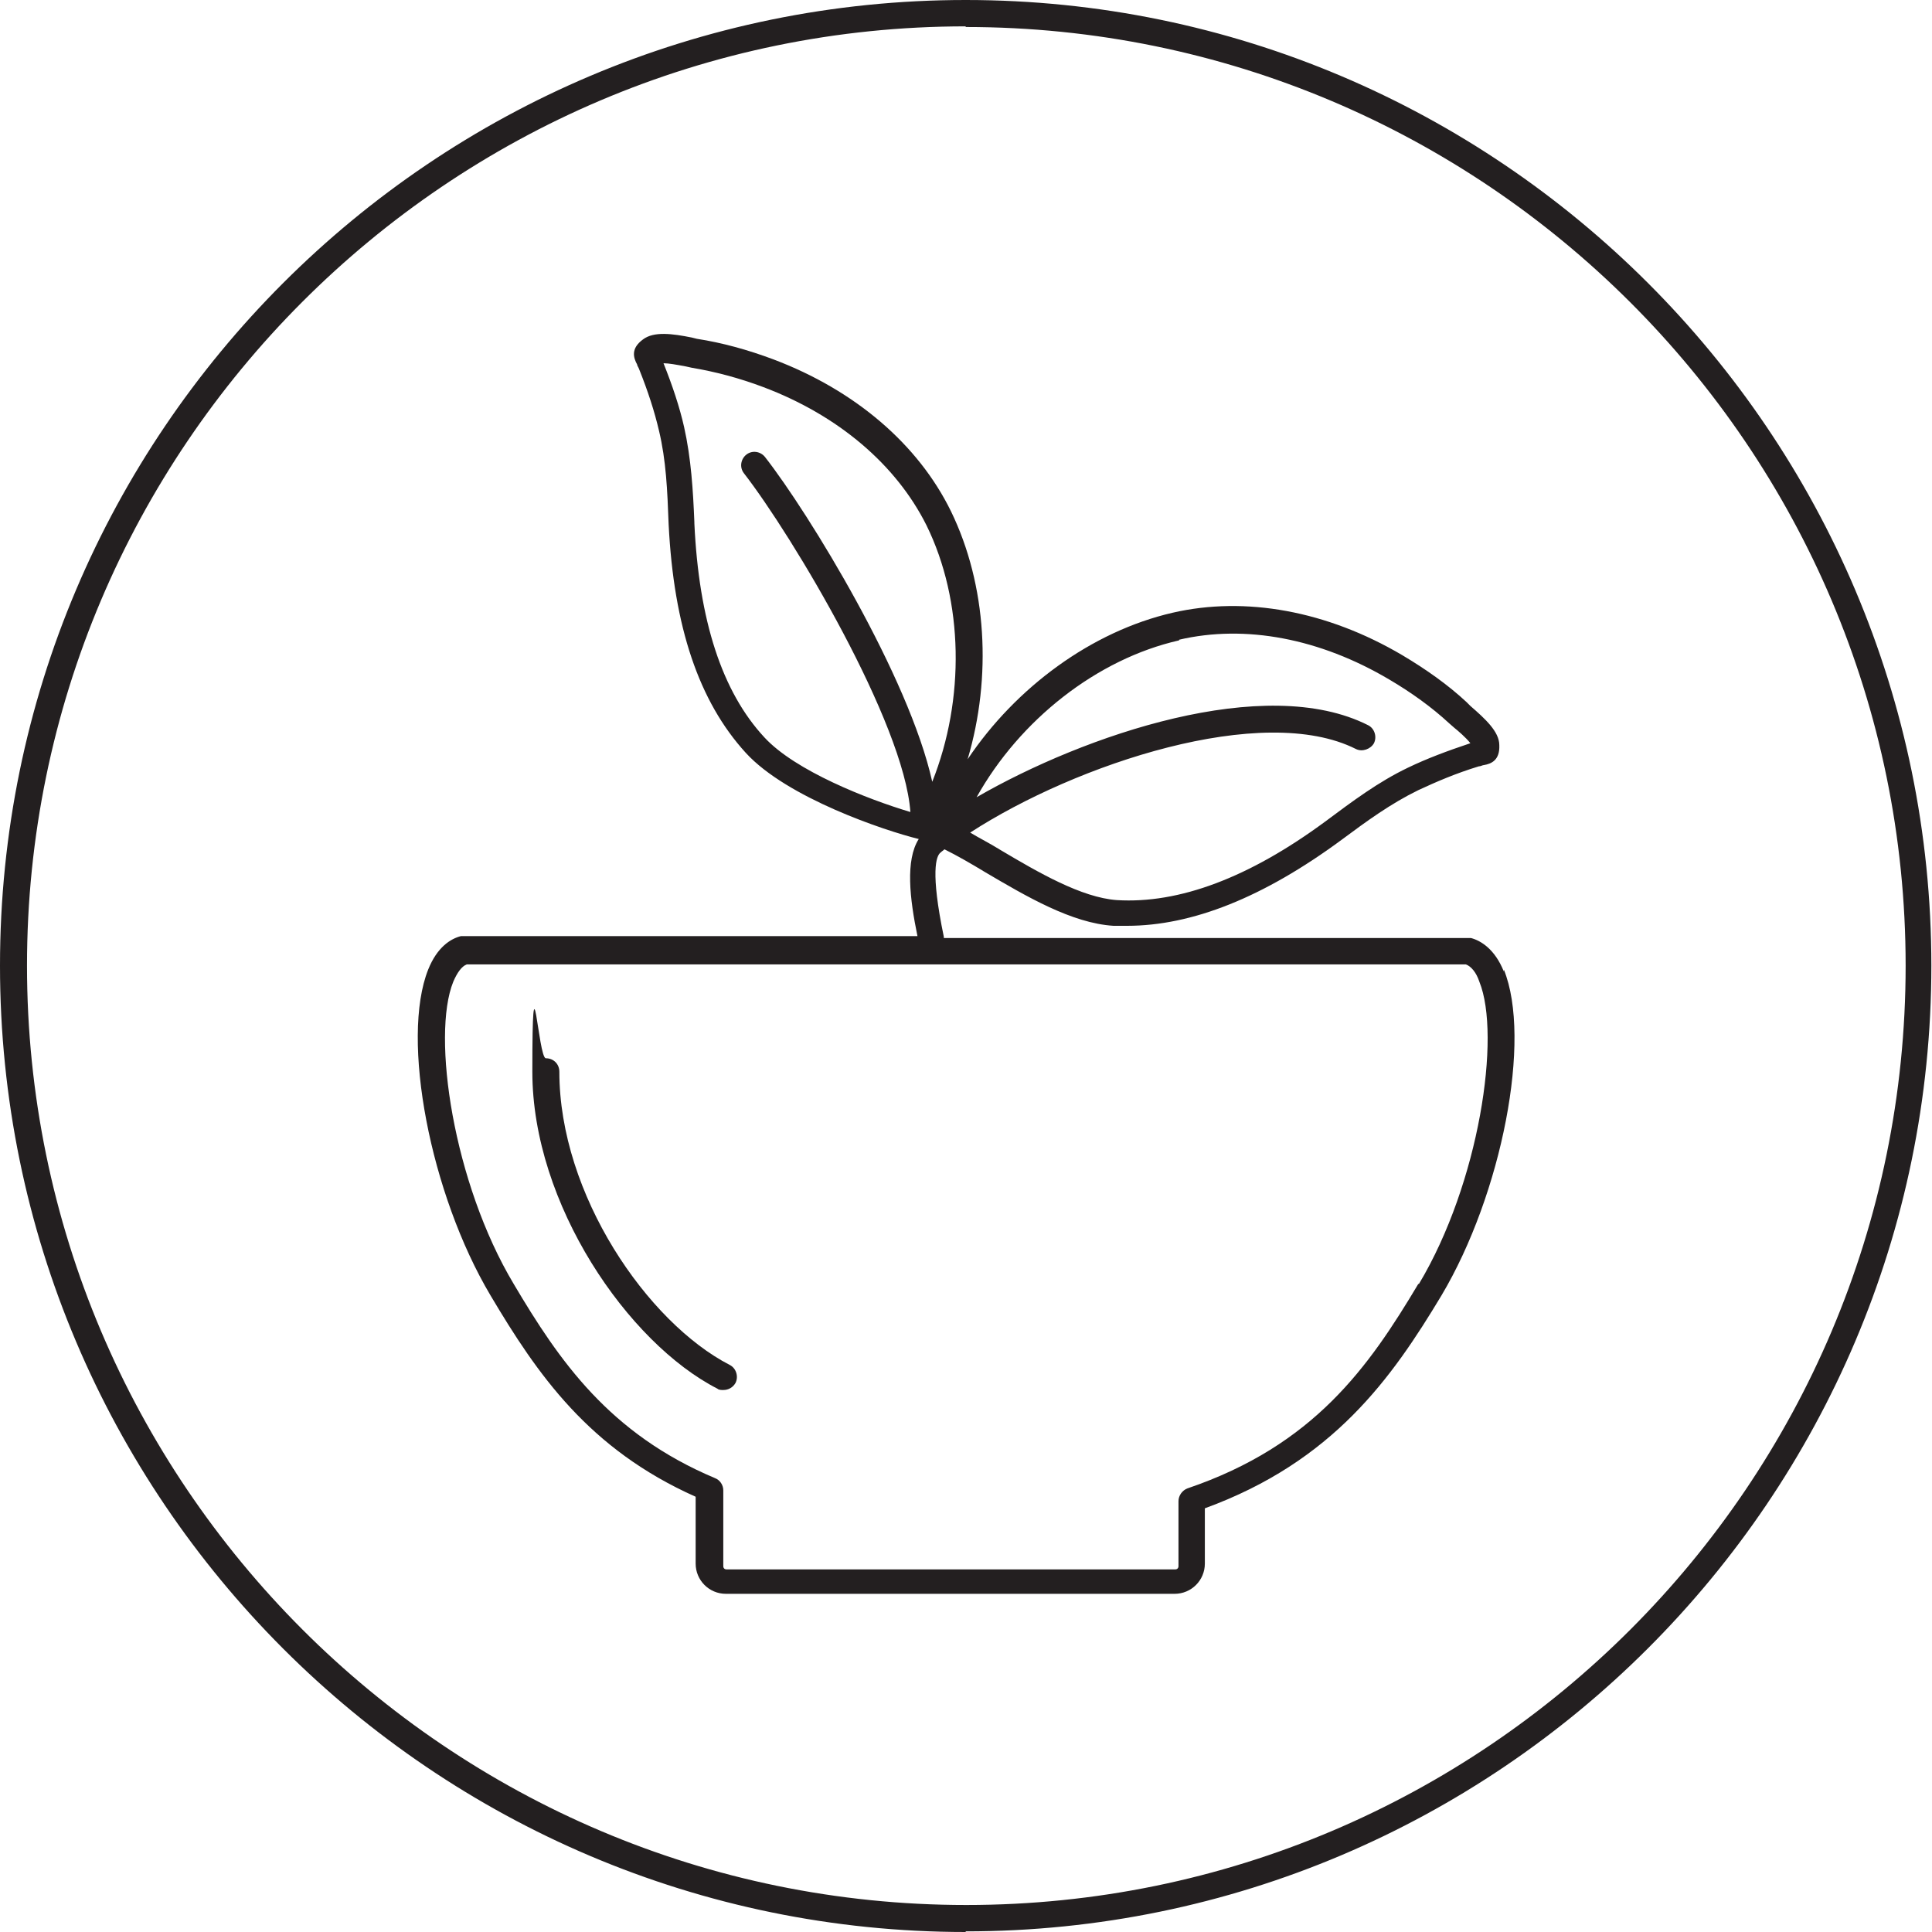
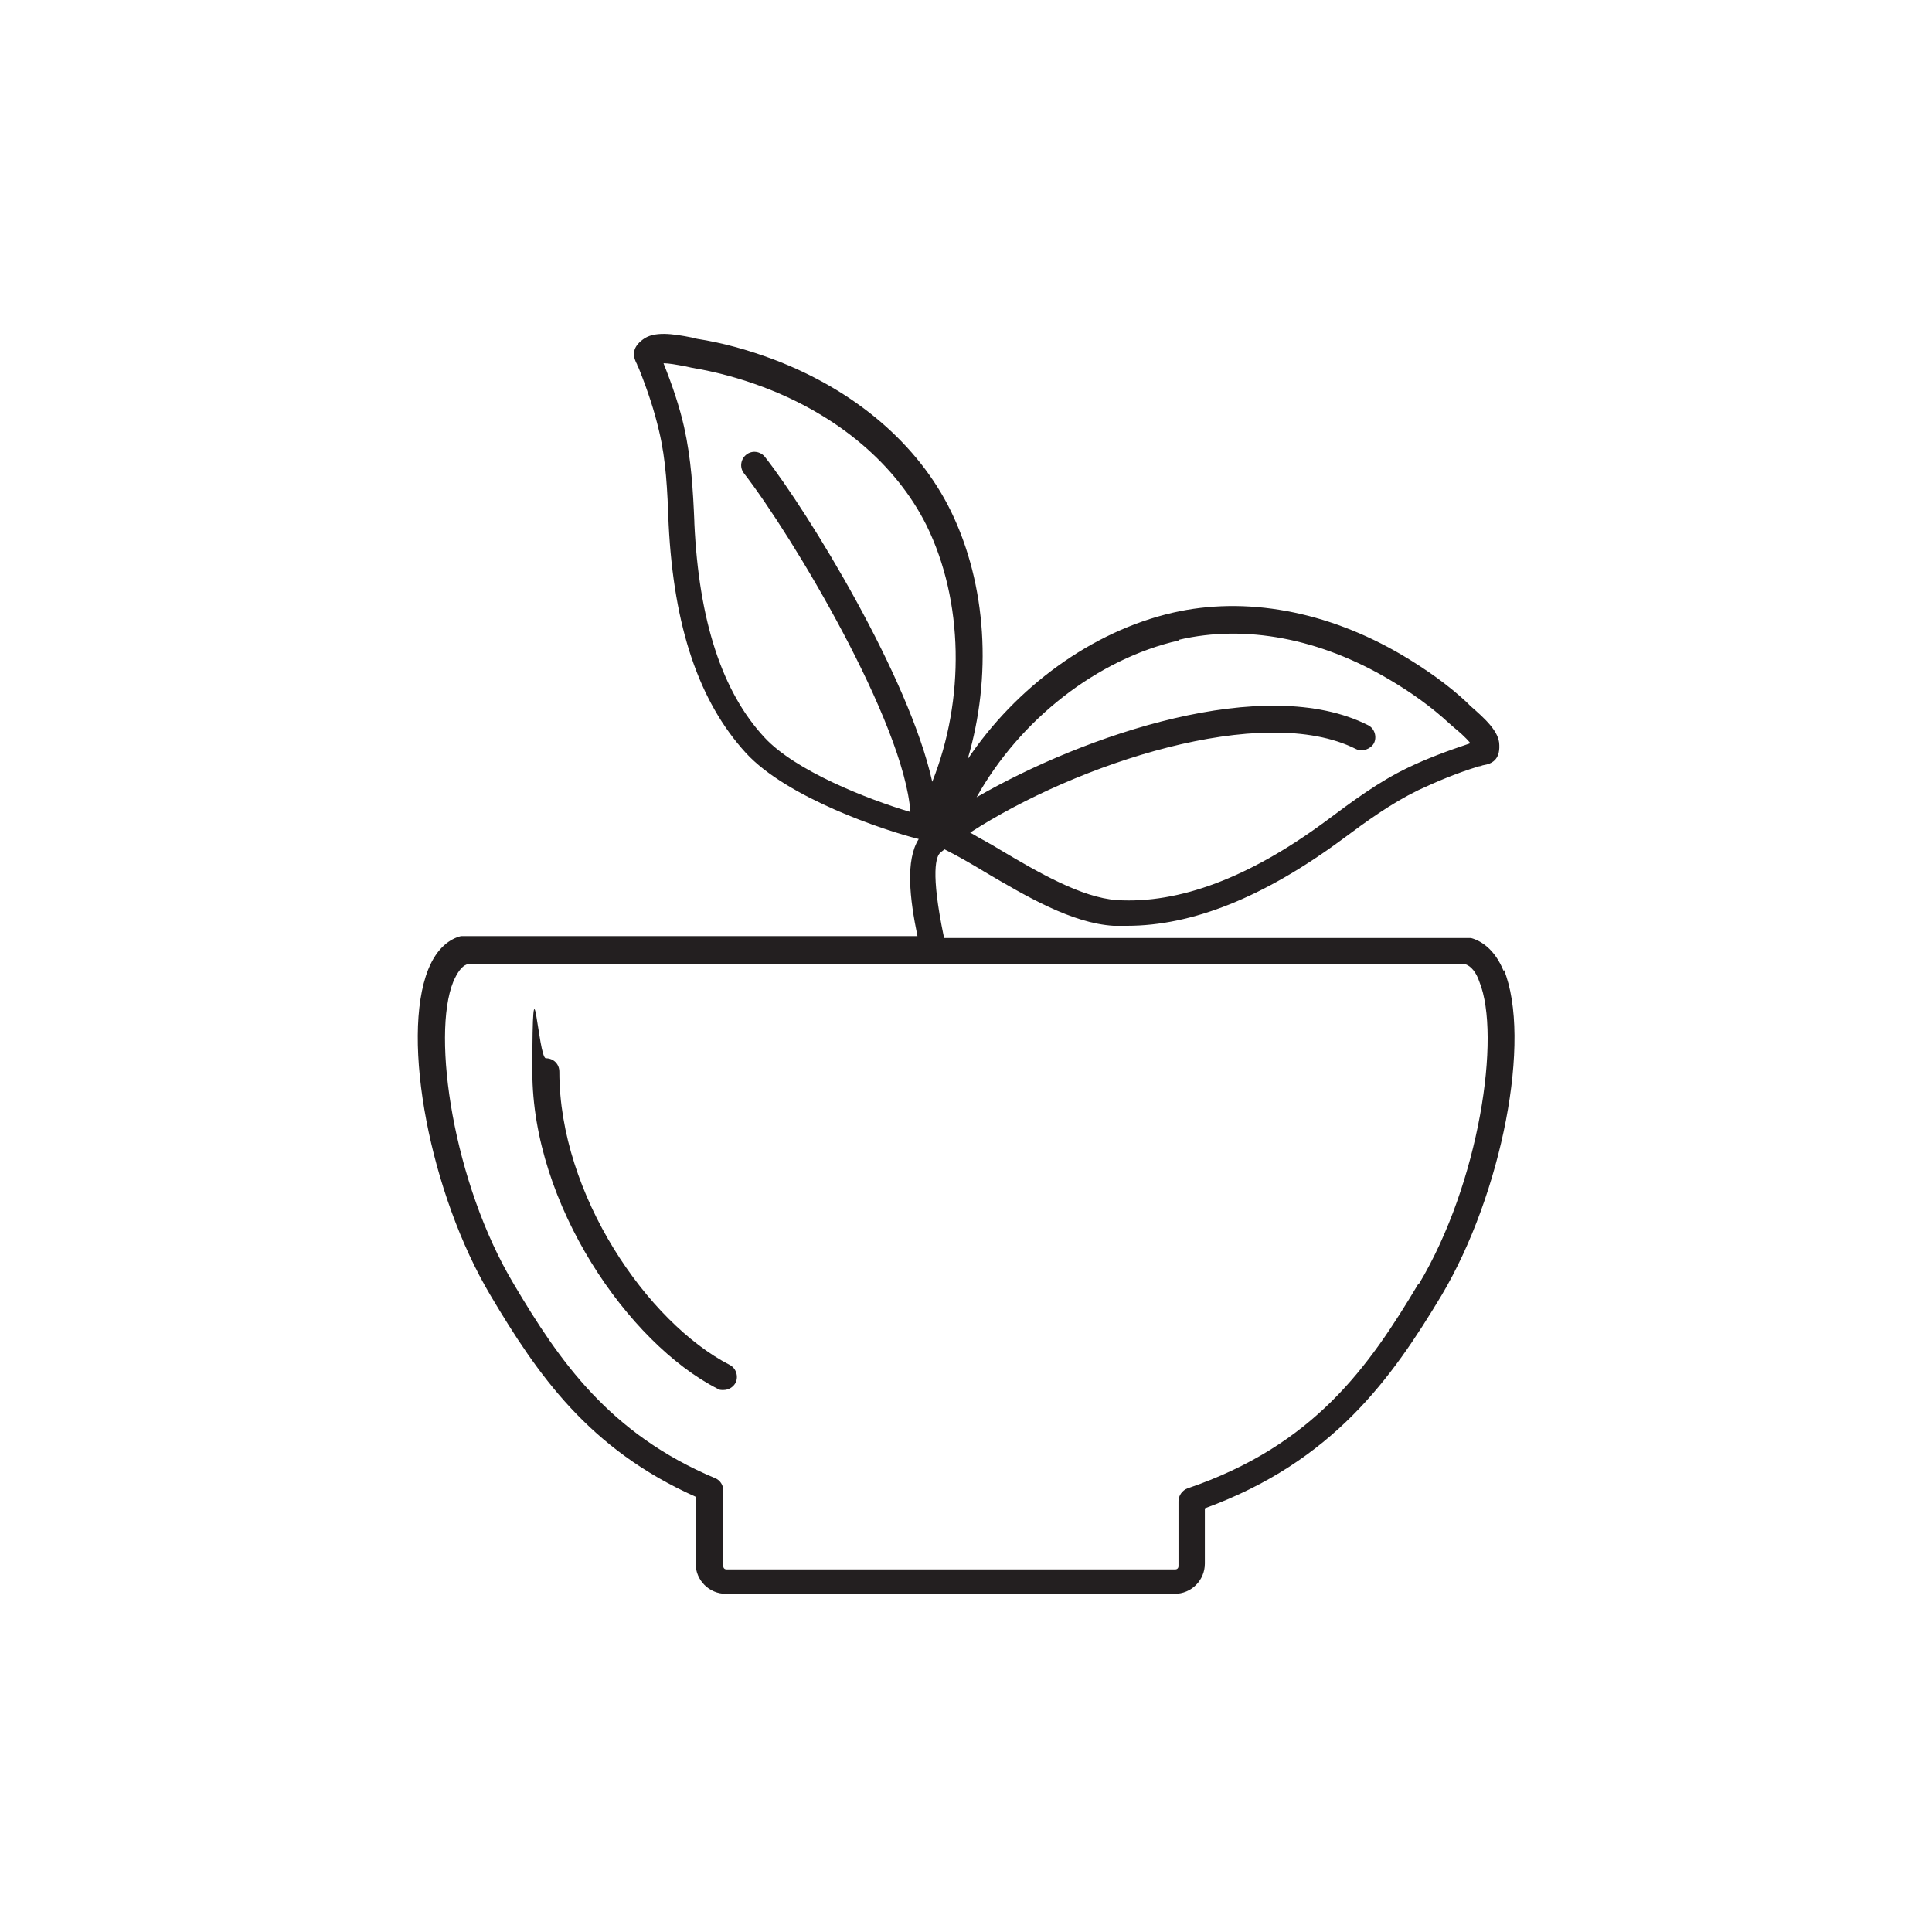
<svg xmlns="http://www.w3.org/2000/svg" viewBox="0 0 300.5 300.5" version="1.1" id="Layer_1">
  <defs>
    <style>
      .st0 {
        fill: #231f20;
      }
    </style>
  </defs>
  <path d="M112.5,216.2c-.3,0-.7,0-.9-.2-13.9-7.1-28.8-28.7-28.8-49.3s.9-2.1,2.1-2.1,2.1.9,2.1,2.1c0,19.1,13.7,39,26.5,45.6,1,.5,1.4,1.8.9,2.8-.4.7-1.1,1.1-1.9,1.1Z" class="st0" />
  <path d="M233.9,151.1c-1.4-3.5-3.6-4.8-5.1-5.2-.2,0-.4,0-.6,0h-81.4c0,0,0,0,0-.2-2.1-10.1-1.2-12.6-.5-13.1.2-.2.4-.3.6-.5,2,1,4.1,2.2,6.4,3.6,6.3,3.7,13.4,7.9,19.9,8.3.7,0,1.4,0,2.1,0,10.1,0,21.2-4.4,33.4-13.4,3.9-2.9,7.6-5.6,11.9-7.7,2.8-1.3,5.8-2.6,9.4-3.7.3,0,.6-.2.8-.2,1.2-.2,2.5-.8,2.4-3.1,0-2.1-2.2-4.1-4.5-6.1l-.6-.6h0c-2.9-2.7-6.3-5.1-10-7.3-11.7-6.9-24.4-9.2-35.7-6.6-12.6,2.9-24.4,11.6-31.9,22.8,3.8-12.8,3-27.1-2.6-38.6-5.1-10.4-14.9-18.8-27.6-23.6-4-1.5-8-2.6-11.9-3.2l-.8-.2c-3-.6-5.9-1-7.6.3-1.9,1.4-1.5,2.8-.9,3.9,0,.2.2.4.3.7,1.4,3.5,2.4,6.6,3.1,9.6,1.1,4.6,1.3,9.2,1.5,14.6.8,15.9,4.7,27.5,12,35.5,6.4,7,21.6,12.1,26.9,13.4-2.1,3.3-1.4,9.3-.2,15.1h-70.4c-.2,0-.4,0-.6,0-1.6.4-3.7,1.7-5.1,5.2-4.3,10.8.3,34.9,9.7,50.7,7.3,12.3,15.3,23.9,31.9,31.3v10.4c0,2.6,2.1,4.7,4.7,4.7h69.8c2.6,0,4.7-2.1,4.7-4.7v-8.6c20-7.3,29.1-20.3,36.8-33.1,9.4-15.8,14.1-39.9,9.7-50.7h0ZM183.4,99.5c10.3-2.4,21.9-.2,32.7,6.2,3.4,2,6.6,4.3,9.3,6.8l.8.7c.5.4,1.8,1.5,2.5,2.4-3.6,1.2-6.8,2.4-9.7,3.8-4.6,2.2-8.6,5.2-12.9,8.4-11.8,8.7-22.7,12.8-32.4,12.2-5.5-.4-12.2-4.3-18.1-7.8-1.6-1-3.2-1.8-4.7-2.7,16.5-10.7,45.5-20.3,60-13,1,.5,2.3,0,2.8-.9.5-1,.1-2.3-.9-2.8-16-8.1-44.1,1.5-60.9,11.2,6.7-12,18.7-21.5,31.5-24.4h0ZM108,81.2c-.2-4.9-.5-9.9-1.6-14.8-.7-3.1-1.8-6.4-3.2-9.9.8,0,1.9.2,3.5.5l.9.2c3.6.6,7.4,1.6,11.1,3,11.7,4.4,20.7,12.1,25.4,21.5,5.8,11.8,6,27.1.9,39.9-3.6-16.3-19.2-41.8-26-50.5-.7-.9-2-1.1-2.9-.4-.9.7-1.1,2-.4,2.9,7.6,9.8,24.9,38.8,25.9,52.7-6.7-2-17.9-6.4-22.7-11.6-6.6-7.1-10.2-18.2-10.9-33.3h0ZM220.6,199.7c-7.7,12.9-16.2,25.1-35.9,31.8-.8.3-1.4,1.1-1.4,2v10.1c0,.3-.2.5-.5.5h-69.8c-.3,0-.5-.2-.5-.5v-11.8c0-.8-.5-1.6-1.3-1.9-16.4-6.9-24.2-18.2-31.3-30.2-9.4-15.7-12.8-38.6-9.4-47,.6-1.4,1.3-2.4,2.1-2.7h155.4c.8.3,1.6,1.2,2.1,2.7,3.4,8.4,0,31.3-9.4,47h0Z" class="st0" />
-   <path d="M150.2,300.5C67.4,300.5,0,233.1,0,150.2S67.4,0,150.2,0s150.2,67.4,150.2,150.2-67.4,150.2-150.2,150.2h0ZM150.2,4.1C69.7,4.1,4.2,69.7,4.2,150.2s65.5,146.1,146.1,146.1,146.1-65.5,146.1-146.1S230.8,4.2,150.2,4.2h0Z" class="st0" />
</svg>